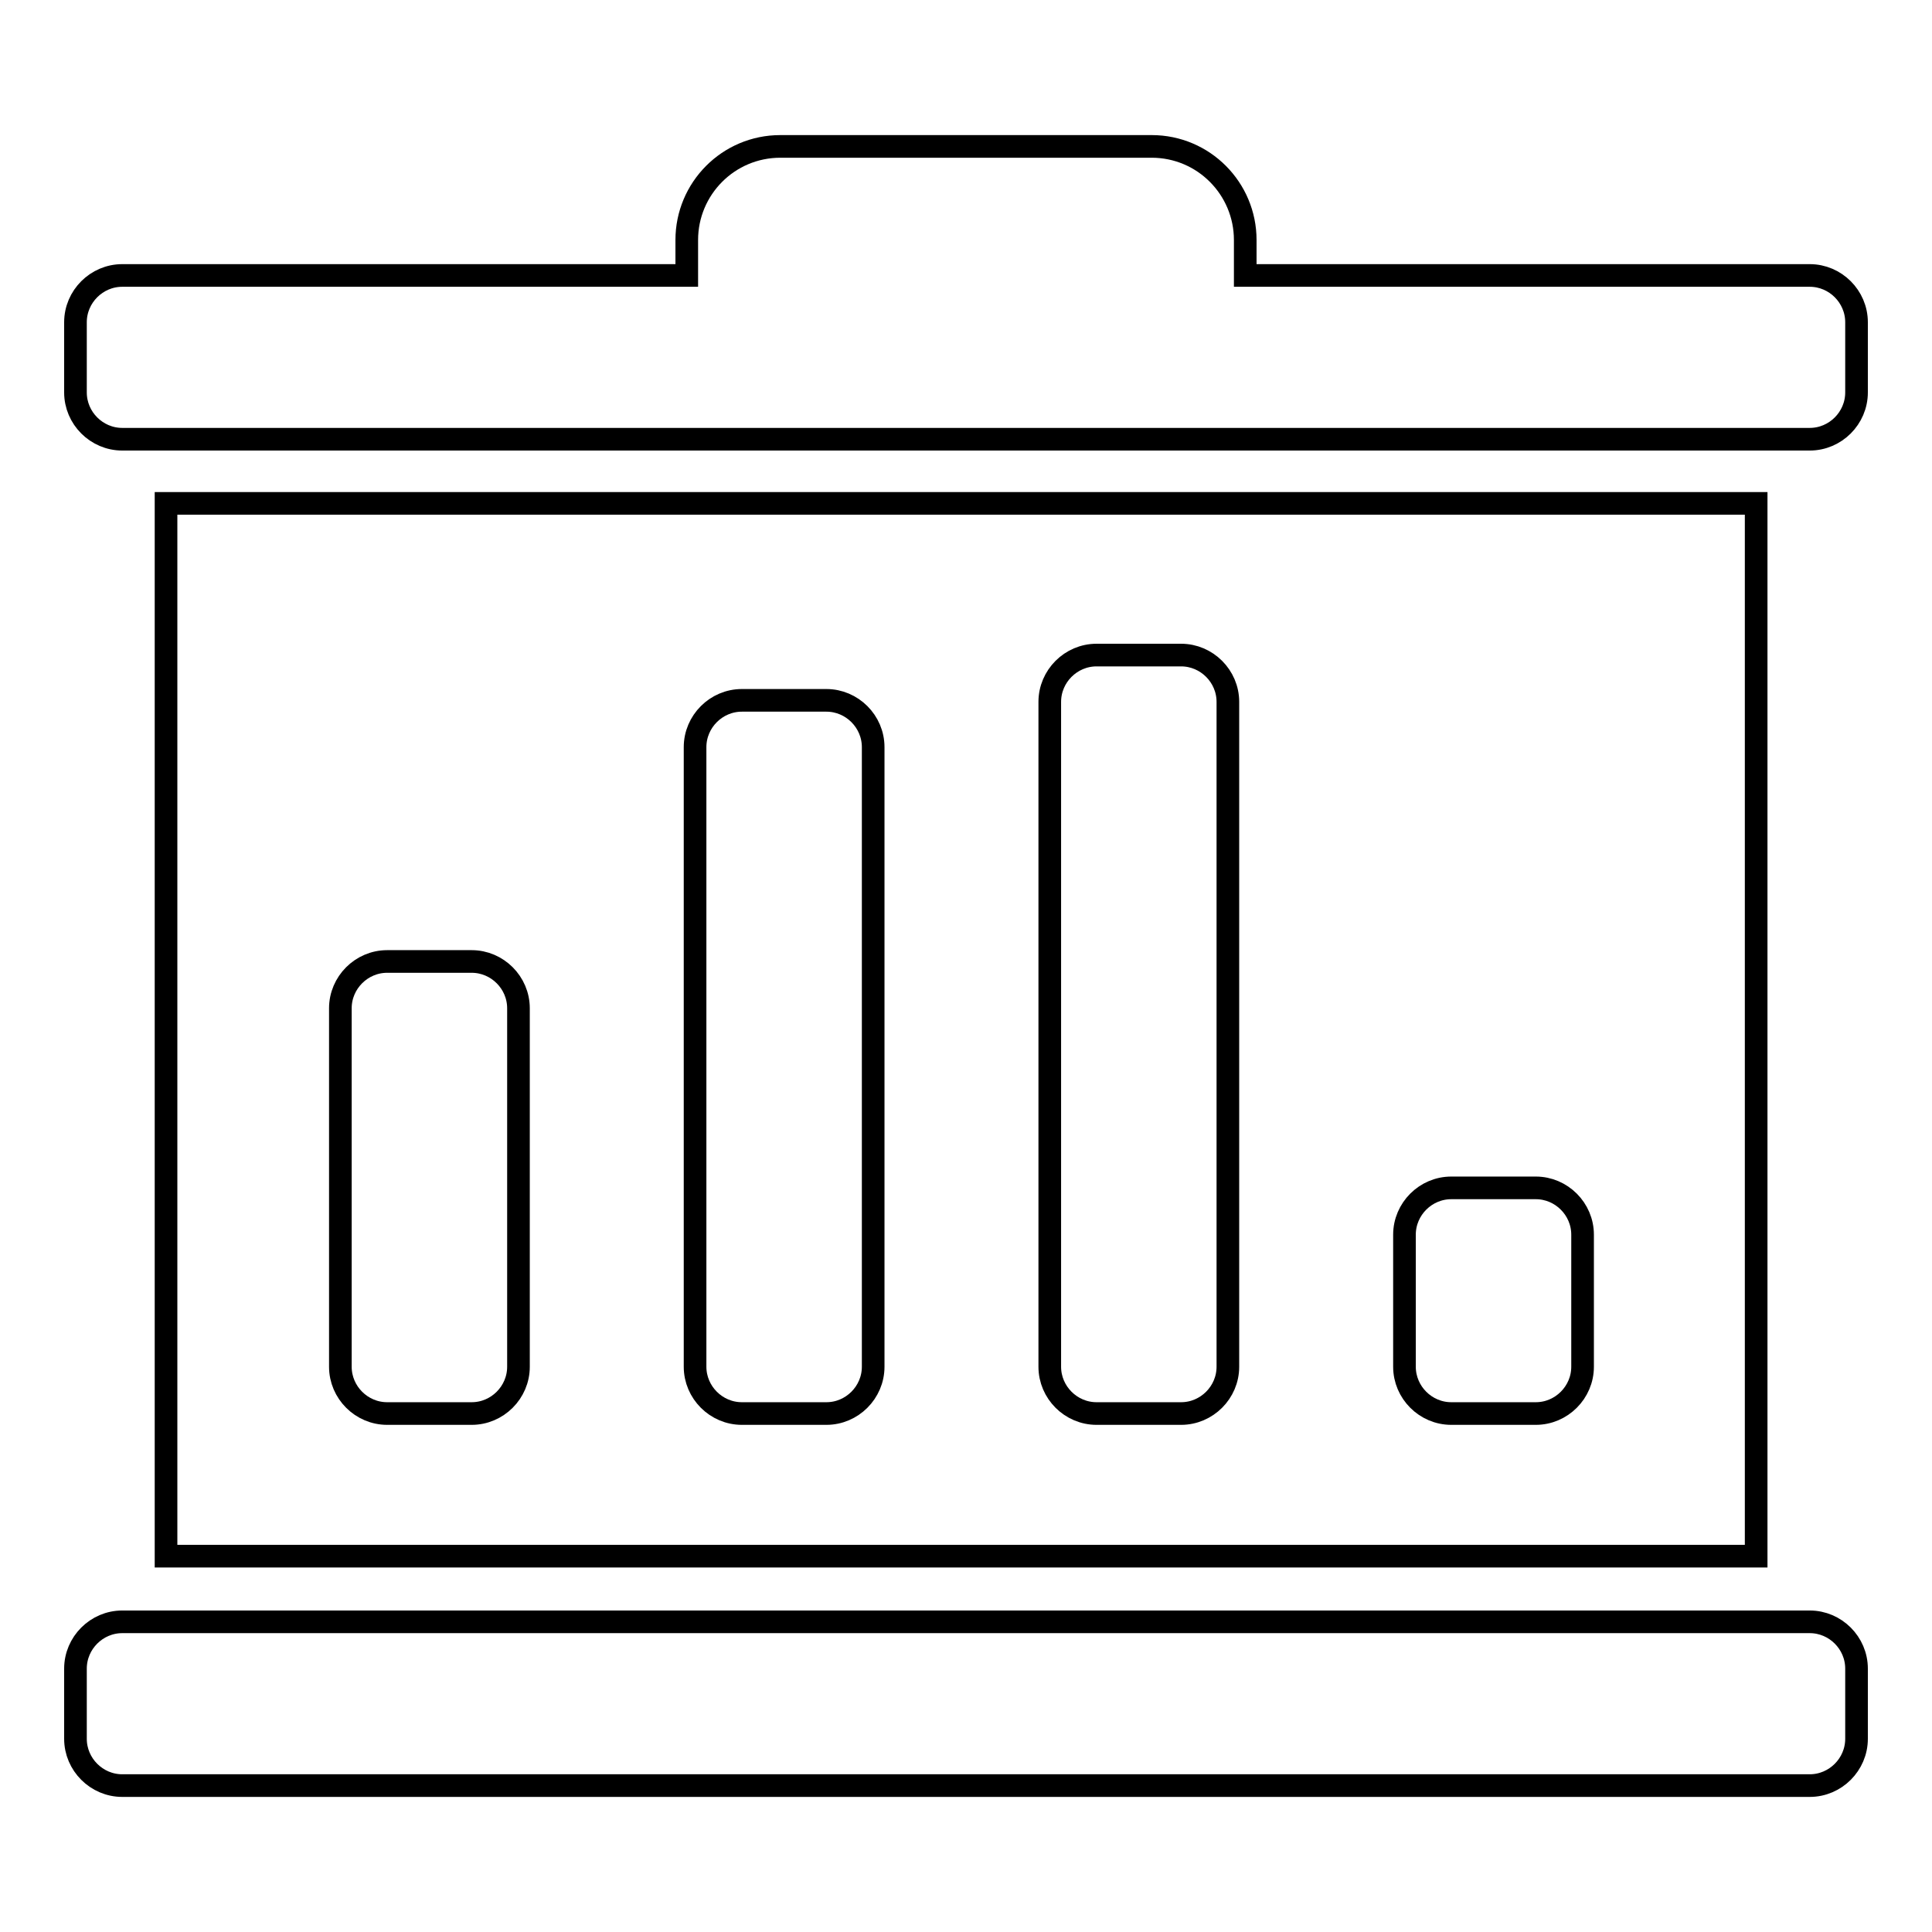
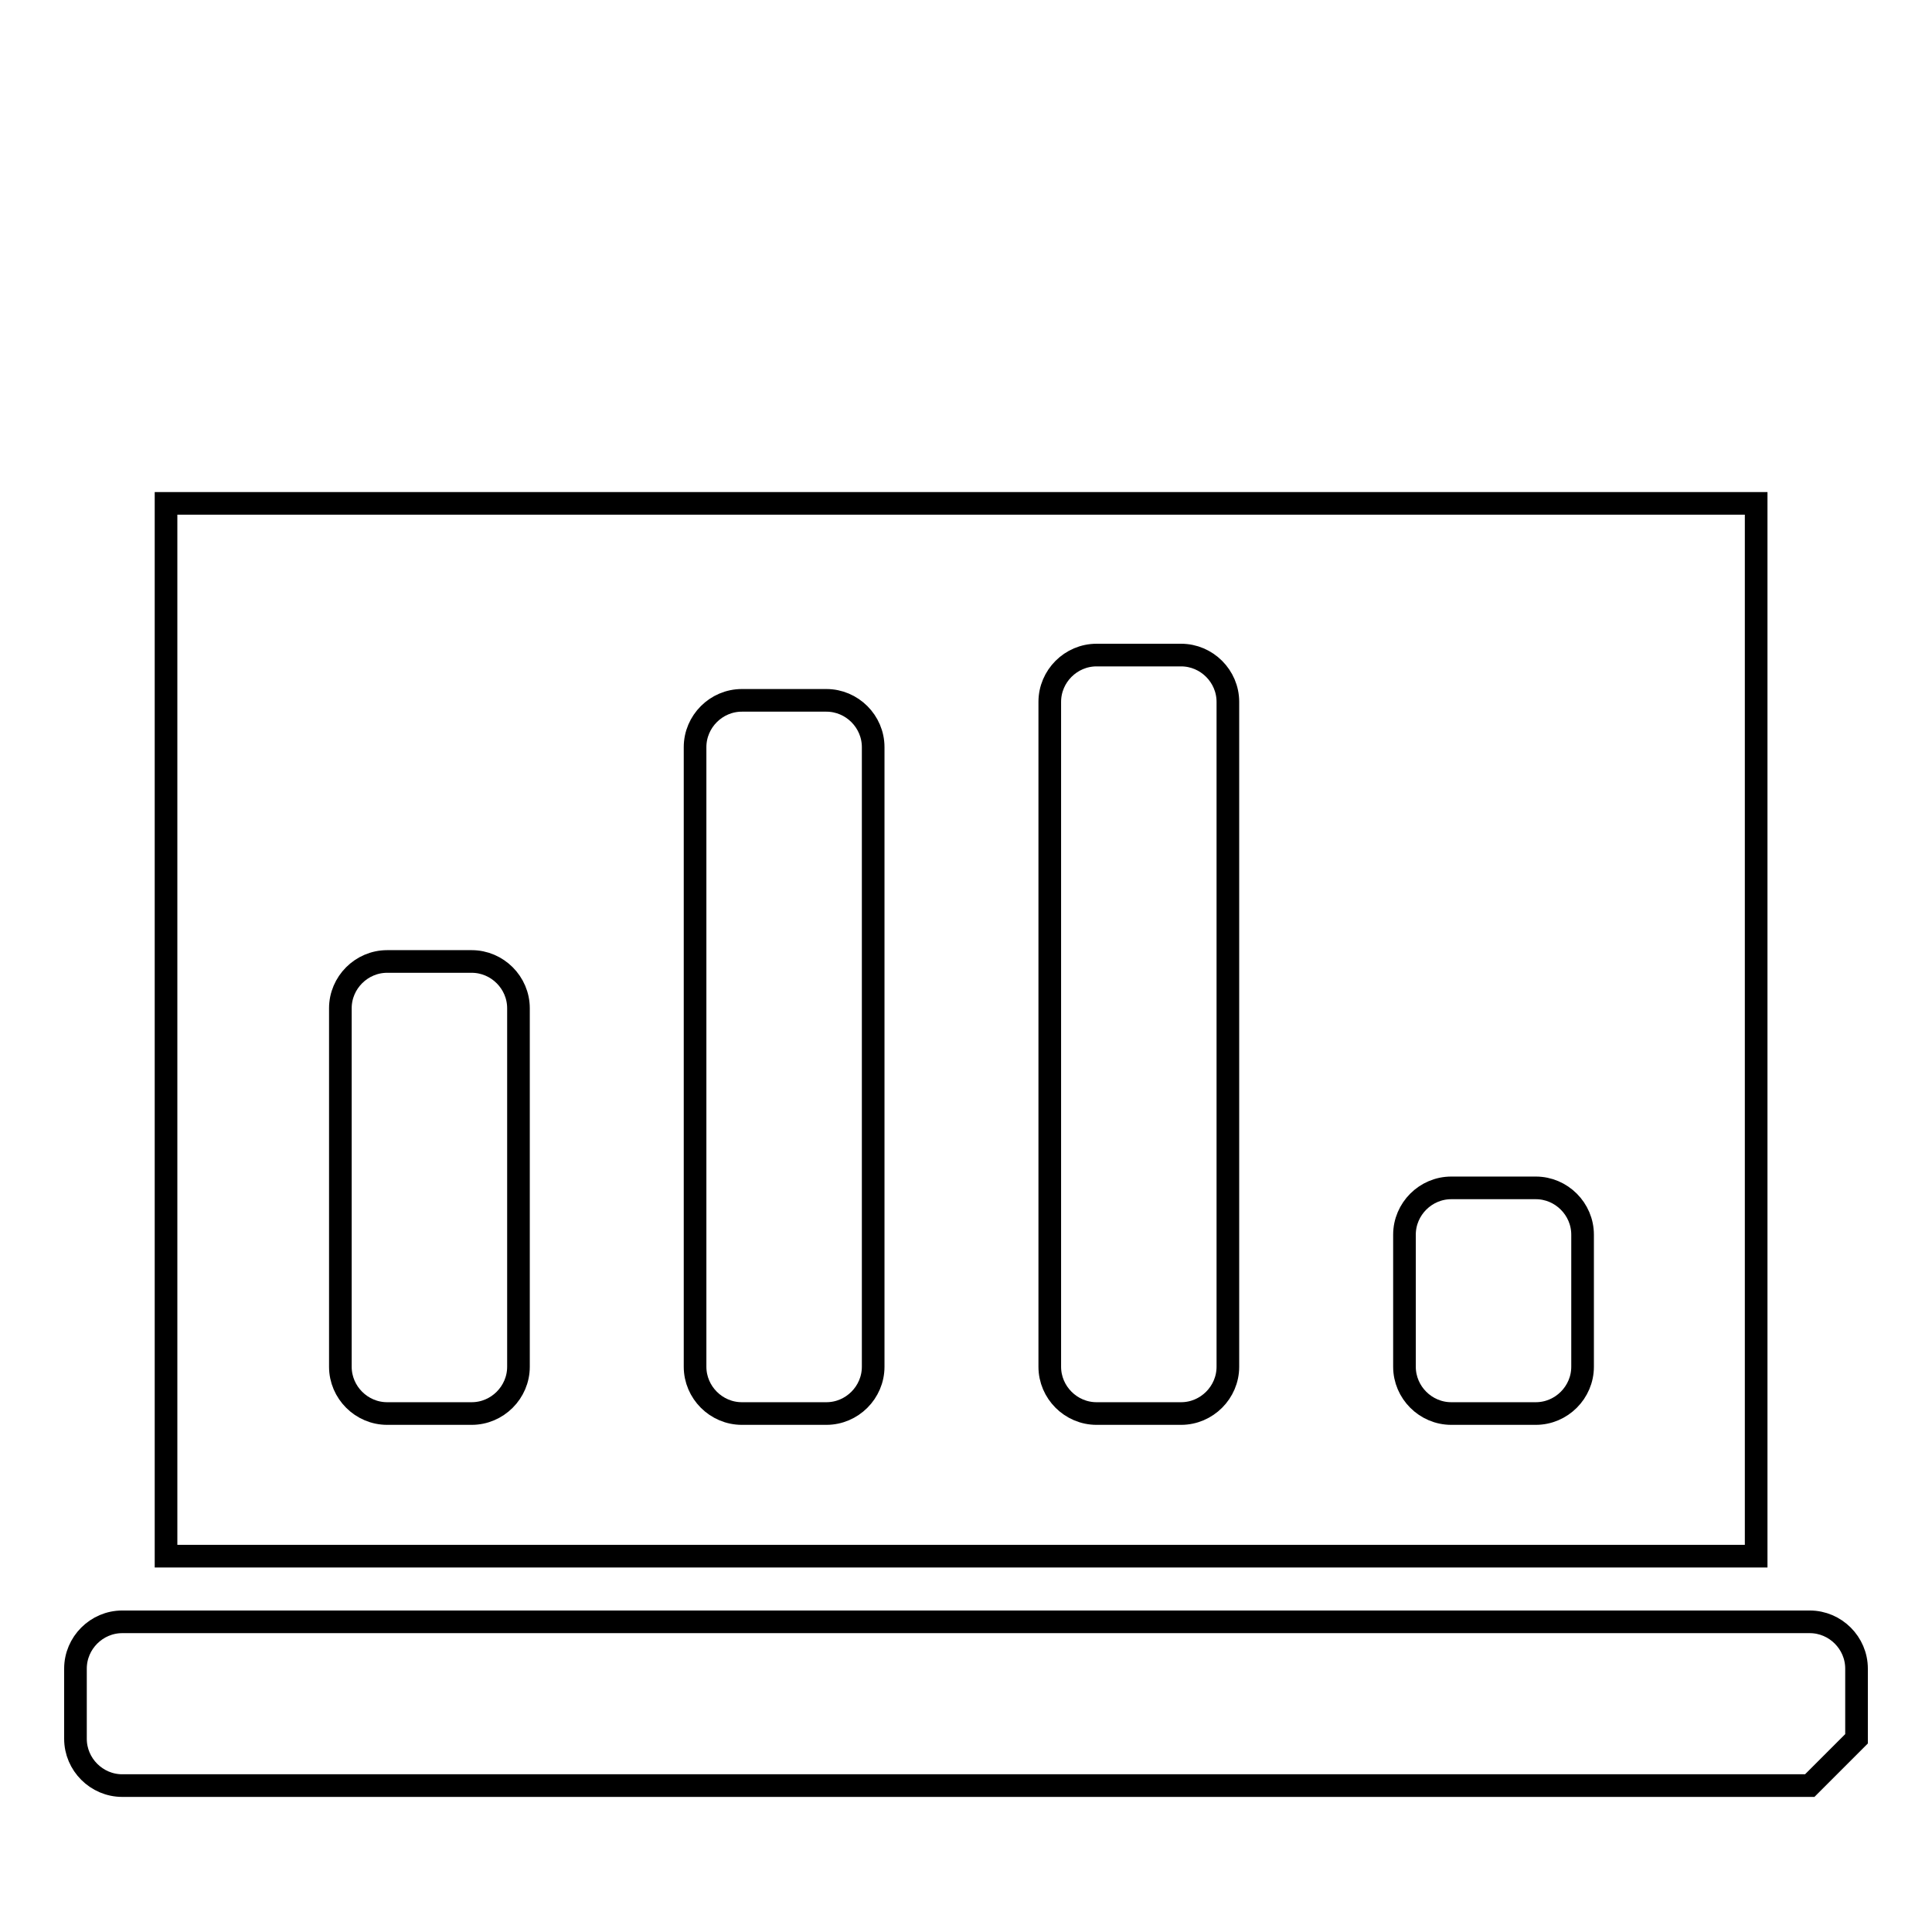
<svg xmlns="http://www.w3.org/2000/svg" version="1.1" x="0px" y="0px" viewBox="0 0 256 256" enable-background="new 0 0 256 256" xml:space="preserve">
  <g>
    <g>
      <g>
        <g>
          <path stroke-width="3" fill-opacity="0" stroke="#000000" d="M22,66.7v139.5h210.7V66.7H22z M68.7,181.1c0,3.4-2.8,6.2-6.2,6.2H51.3c-3.4,0-6.2-2.8-6.2-6.2v-47.5c0-3.4,2.8-6.2,6.2-6.2h11.2c3.4,0,6.2,2.8,6.2,6.2V181.1z M115.7,181.1c0,3.4-2.8,6.2-6.2,6.2H98.3c-3.4,0-6.2-2.8-6.2-6.2V99c0-3.4,2.8-6.2,6.2-6.2h11.2c3.4,0,6.2,2.8,6.2,6.2V181.1z M162.7,181.1c0,3.4-2.8,6.2-6.2,6.2h-11.2c-3.4,0-6.2-2.8-6.2-6.2V93c0-3.4,2.8-6.2,6.2-6.2h11.2c3.4,0,6.2,2.8,6.2,6.2V181.1z M209.7,181.1c0,3.4-2.8,6.2-6.2,6.2h-11.2c-3.4,0-6.2-2.8-6.2-6.2v-17.5c0-3.4,2.8-6.2,6.2-6.2h11.2c3.4,0,6.2,2.8,6.2,6.2V181.1z" />
-           <path stroke-width="3" fill-opacity="0" stroke="#000000" d="M165,36.5v-4.7c0-6.8-5.5-12.4-12.4-12.4h-49.2C96.5,19.4,91,25,91,31.8v4.7H16.2c-3.4,0-6.2,2.8-6.2,6.2v9.3c0,3.4,2.8,6.2,6.2,6.2h223.6c3.4,0,6.2-2.8,6.2-6.2v-9.3c0-3.4-2.8-6.2-6.2-6.2L165,36.5L165,36.5z" />
-           <path stroke-width="3" fill-opacity="0" stroke="#000000" d="M246,230.4v-9.3c0-3.4-2.8-6.2-6.2-6.2H16.2c-3.4,0-6.2,2.8-6.2,6.2v9.3c0,3.4,2.8,6.2,6.2,6.2h223.6C243.2,236.6,246,233.8,246,230.4z" />
+           <path stroke-width="3" fill-opacity="0" stroke="#000000" d="M246,230.4v-9.3c0-3.4-2.8-6.2-6.2-6.2H16.2c-3.4,0-6.2,2.8-6.2,6.2v9.3c0,3.4,2.8,6.2,6.2,6.2h223.6z" />
        </g>
      </g>
      <g />
      <g />
      <g />
      <g />
      <g />
      <g />
      <g />
      <g />
      <g />
      <g />
      <g />
      <g />
      <g />
      <g />
      <g />
    </g>
  </g>
</svg>